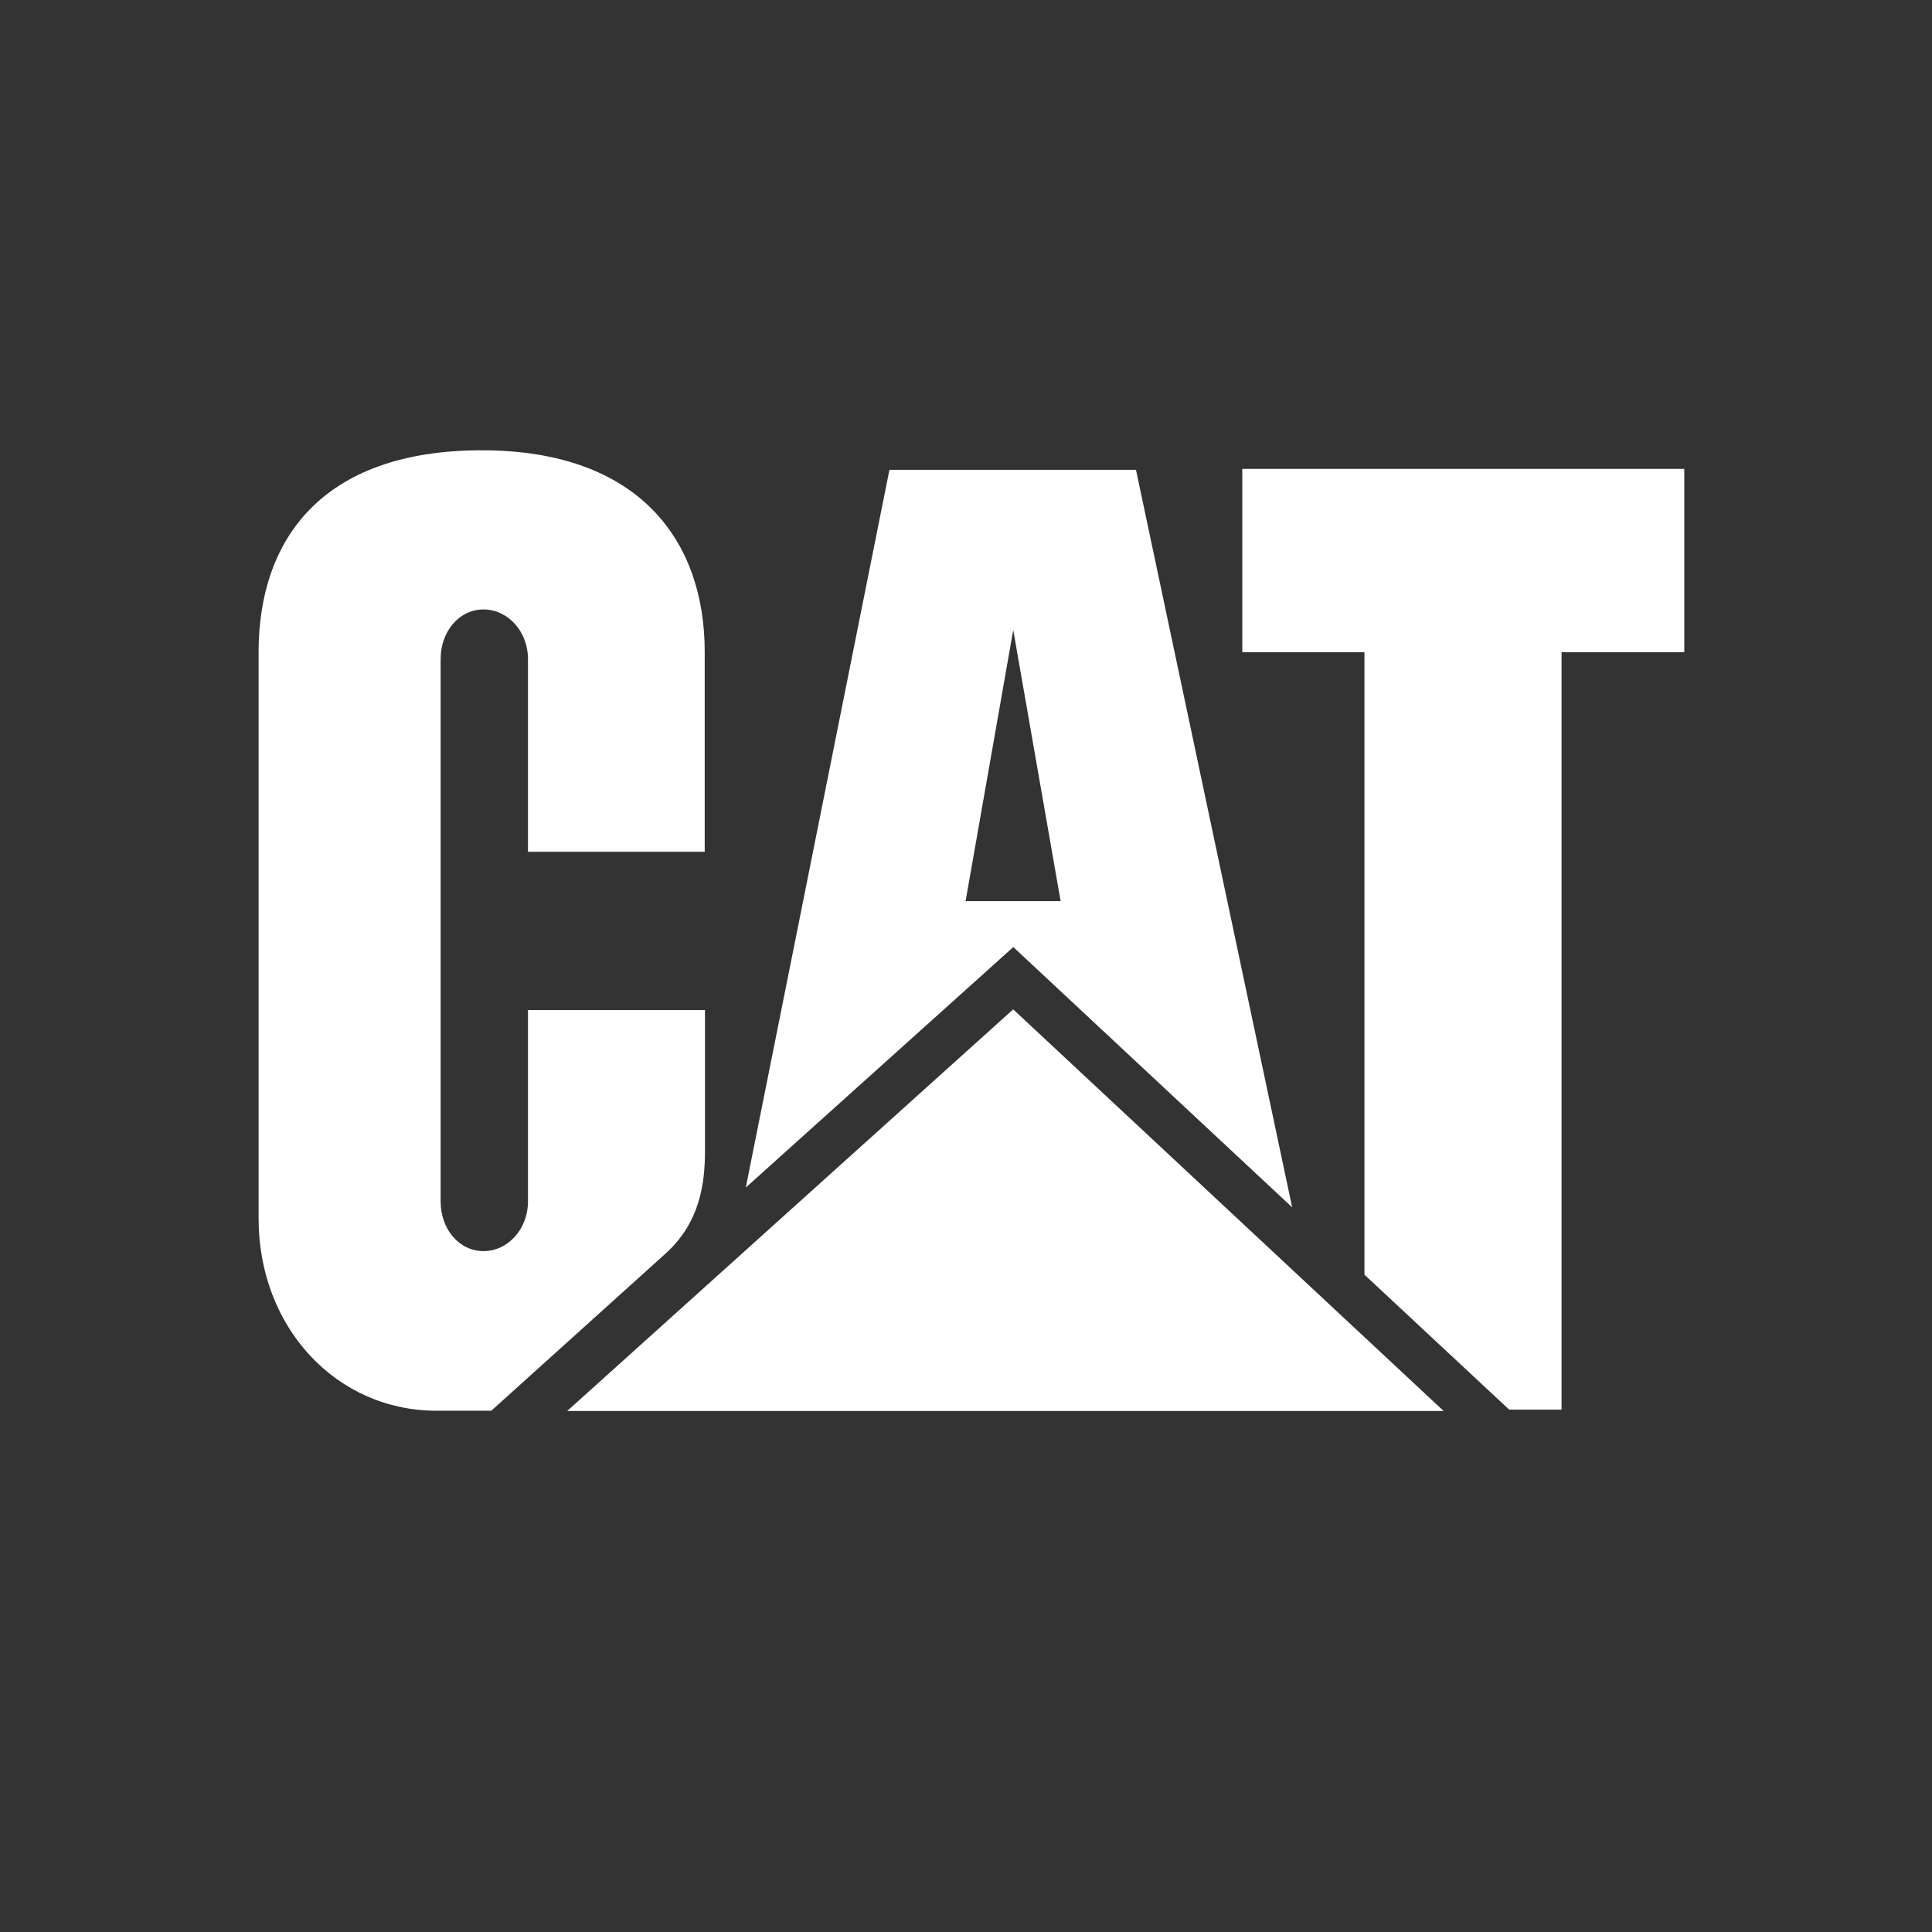
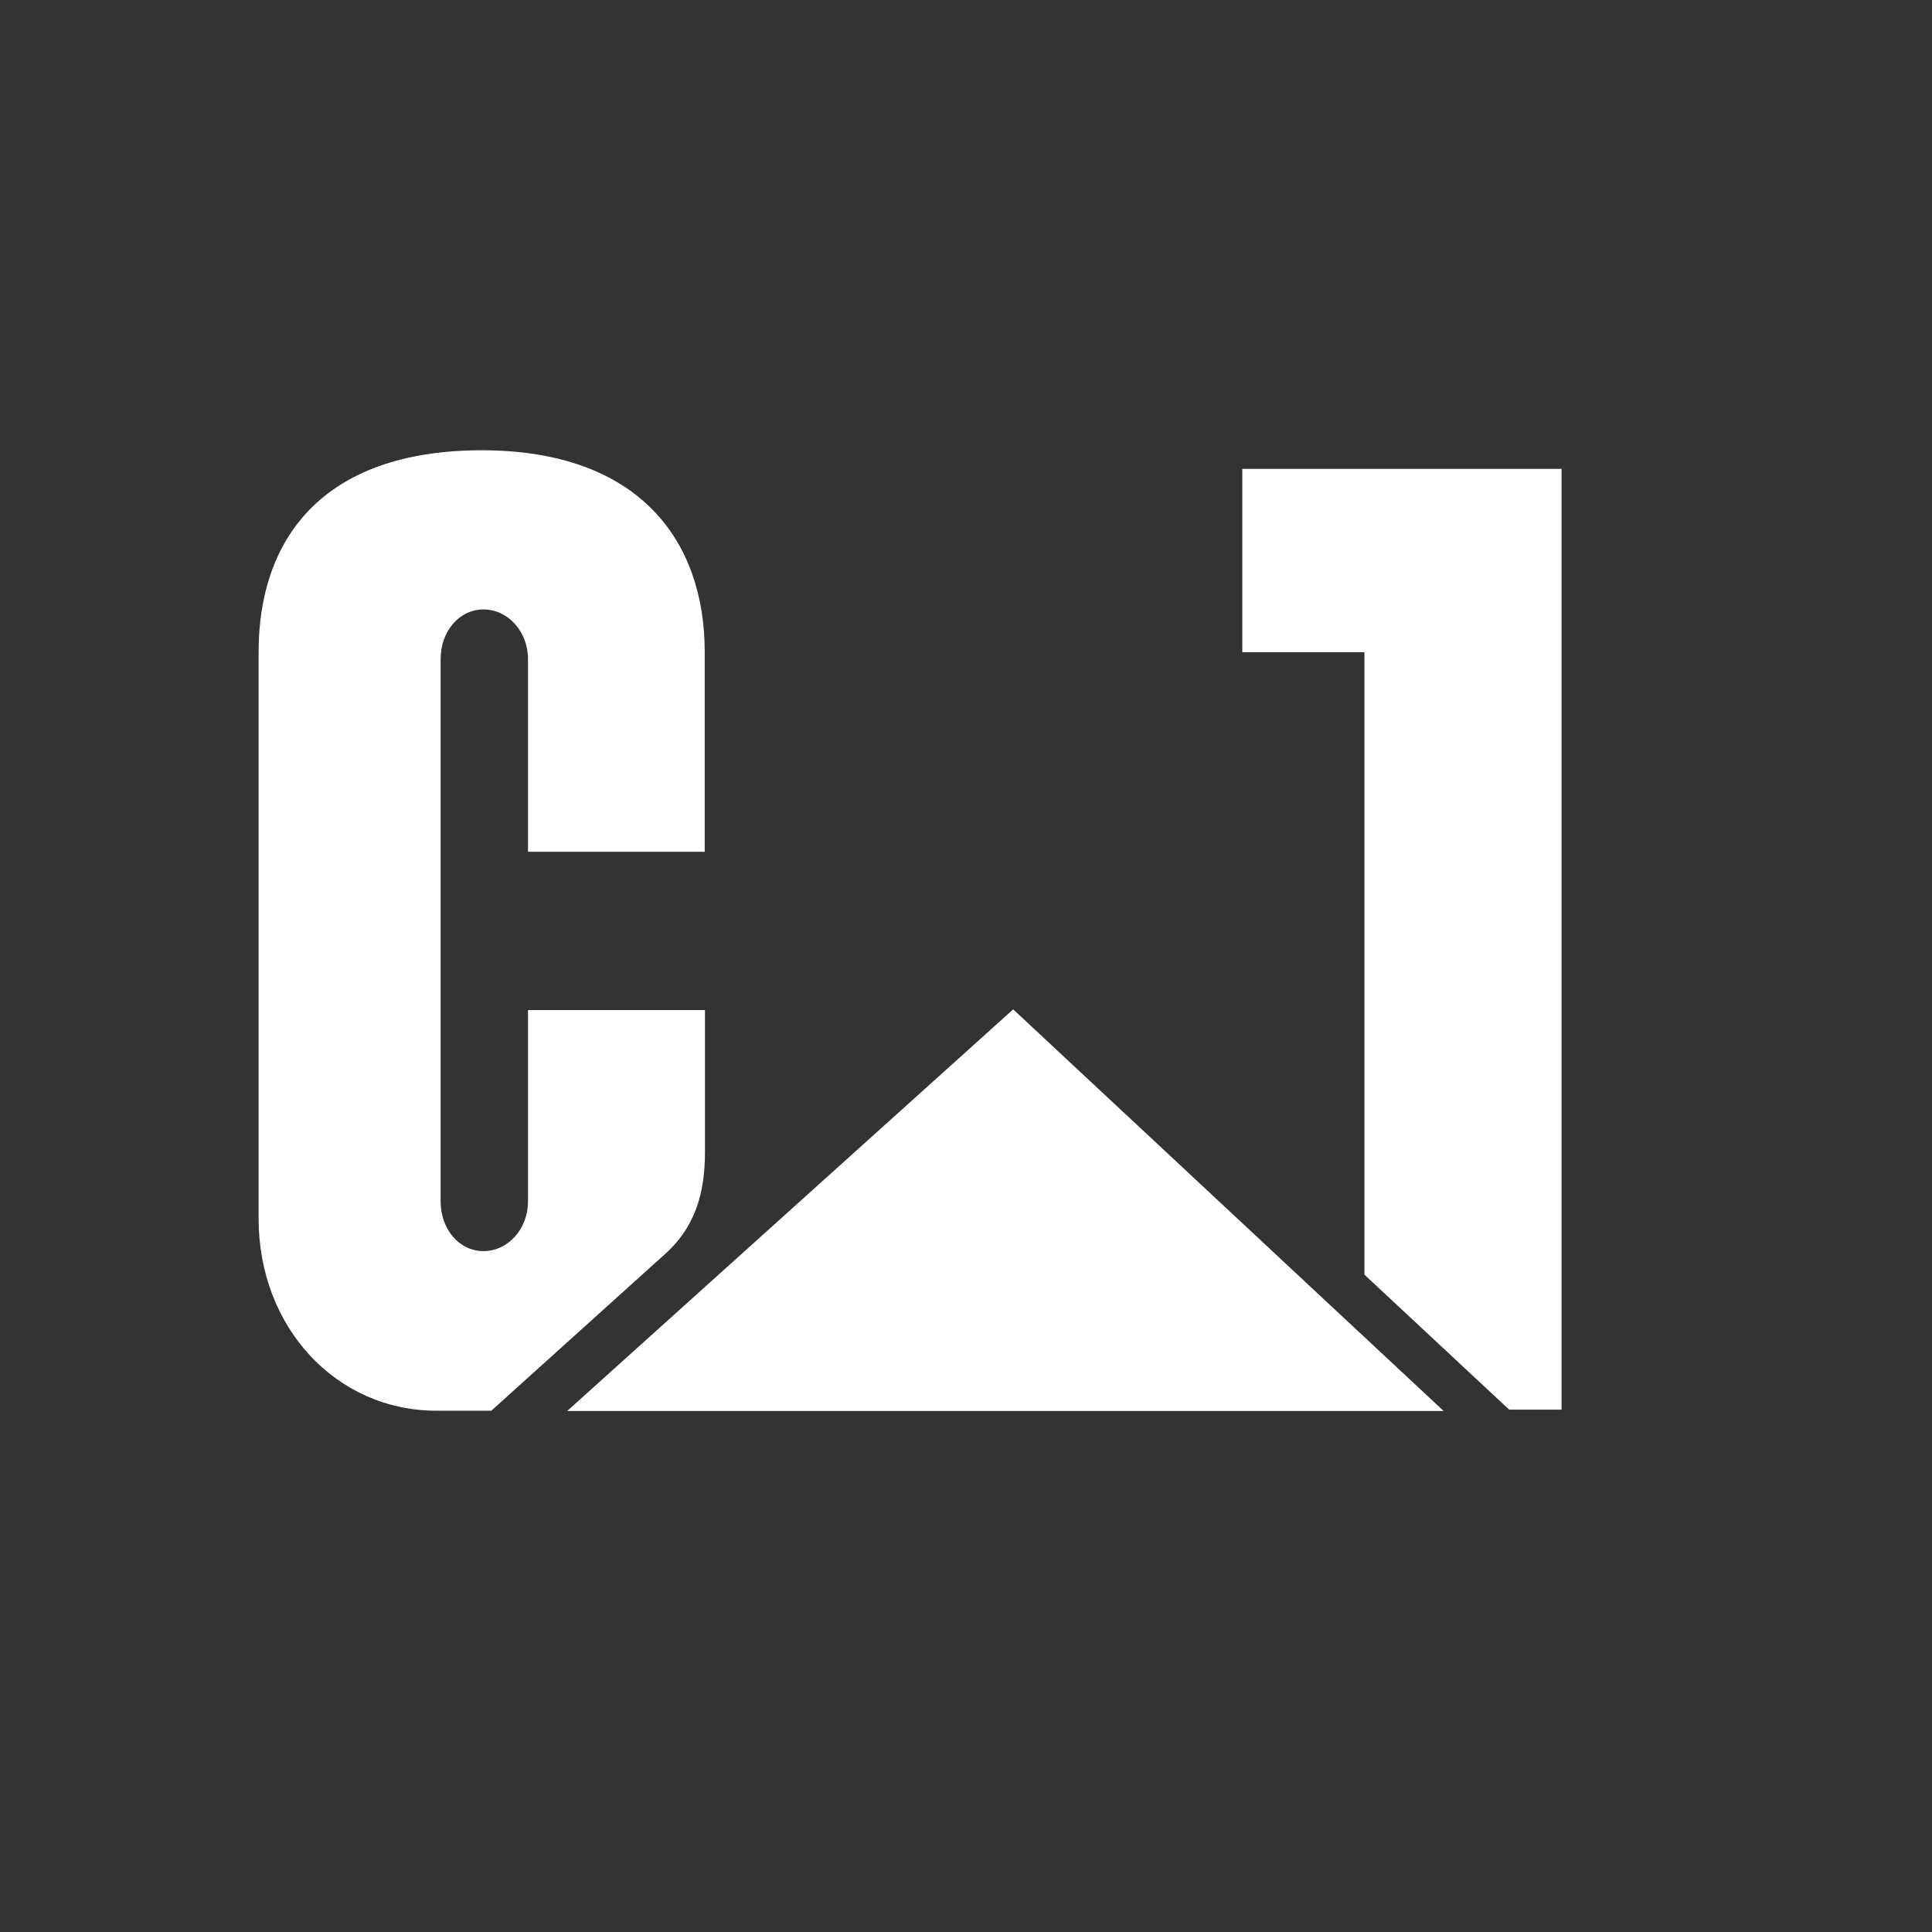
<svg xmlns="http://www.w3.org/2000/svg" width="100" height="100" viewBox="0 0 100 100" fill="none">
  <rect x="0" y="0" width="100" height="100" fill="#333333" stroke="none" />
  <path d="M34.514 64.826C36.199 63.259 36.489 61.322 36.489 59.582V52.279H27.329V62.187C27.329 63.609 26.298 64.757 25.026 64.757C23.755 64.757 22.807 63.609 22.807 62.187V34.112C22.807 32.695 23.754 31.545 25.026 31.545C26.298 31.545 27.329 32.695 27.329 34.112V44.088H36.476V33.739C36.476 28.022 33.12 23.317 24.949 23.306C16.557 23.306 13.385 28.033 13.385 33.75V63.067C13.385 68.732 17.426 73.019 22.593 73.019H25.43L34.514 64.826Z" fill="white" />
-   <path d="M70.623 65.977V33.758H64.301V24.269H87.178V33.758H80.826V72.962H78.114L70.623 65.977Z" fill="white" />
+   <path d="M70.623 65.977V33.758H64.301V24.269H87.178H80.826V72.962H78.114L70.623 65.977Z" fill="white" />
  <path d="M74.722 73.033L52.443 52.244L29.357 73.033H74.722Z" fill="white" />
-   <path d="M49.979 46.642L52.445 32.605L54.898 46.642H49.979ZM58.798 24.318H46.037L38.602 61.466L52.448 49.02L66.882 62.491L58.798 24.318Z" fill="white" />
</svg>